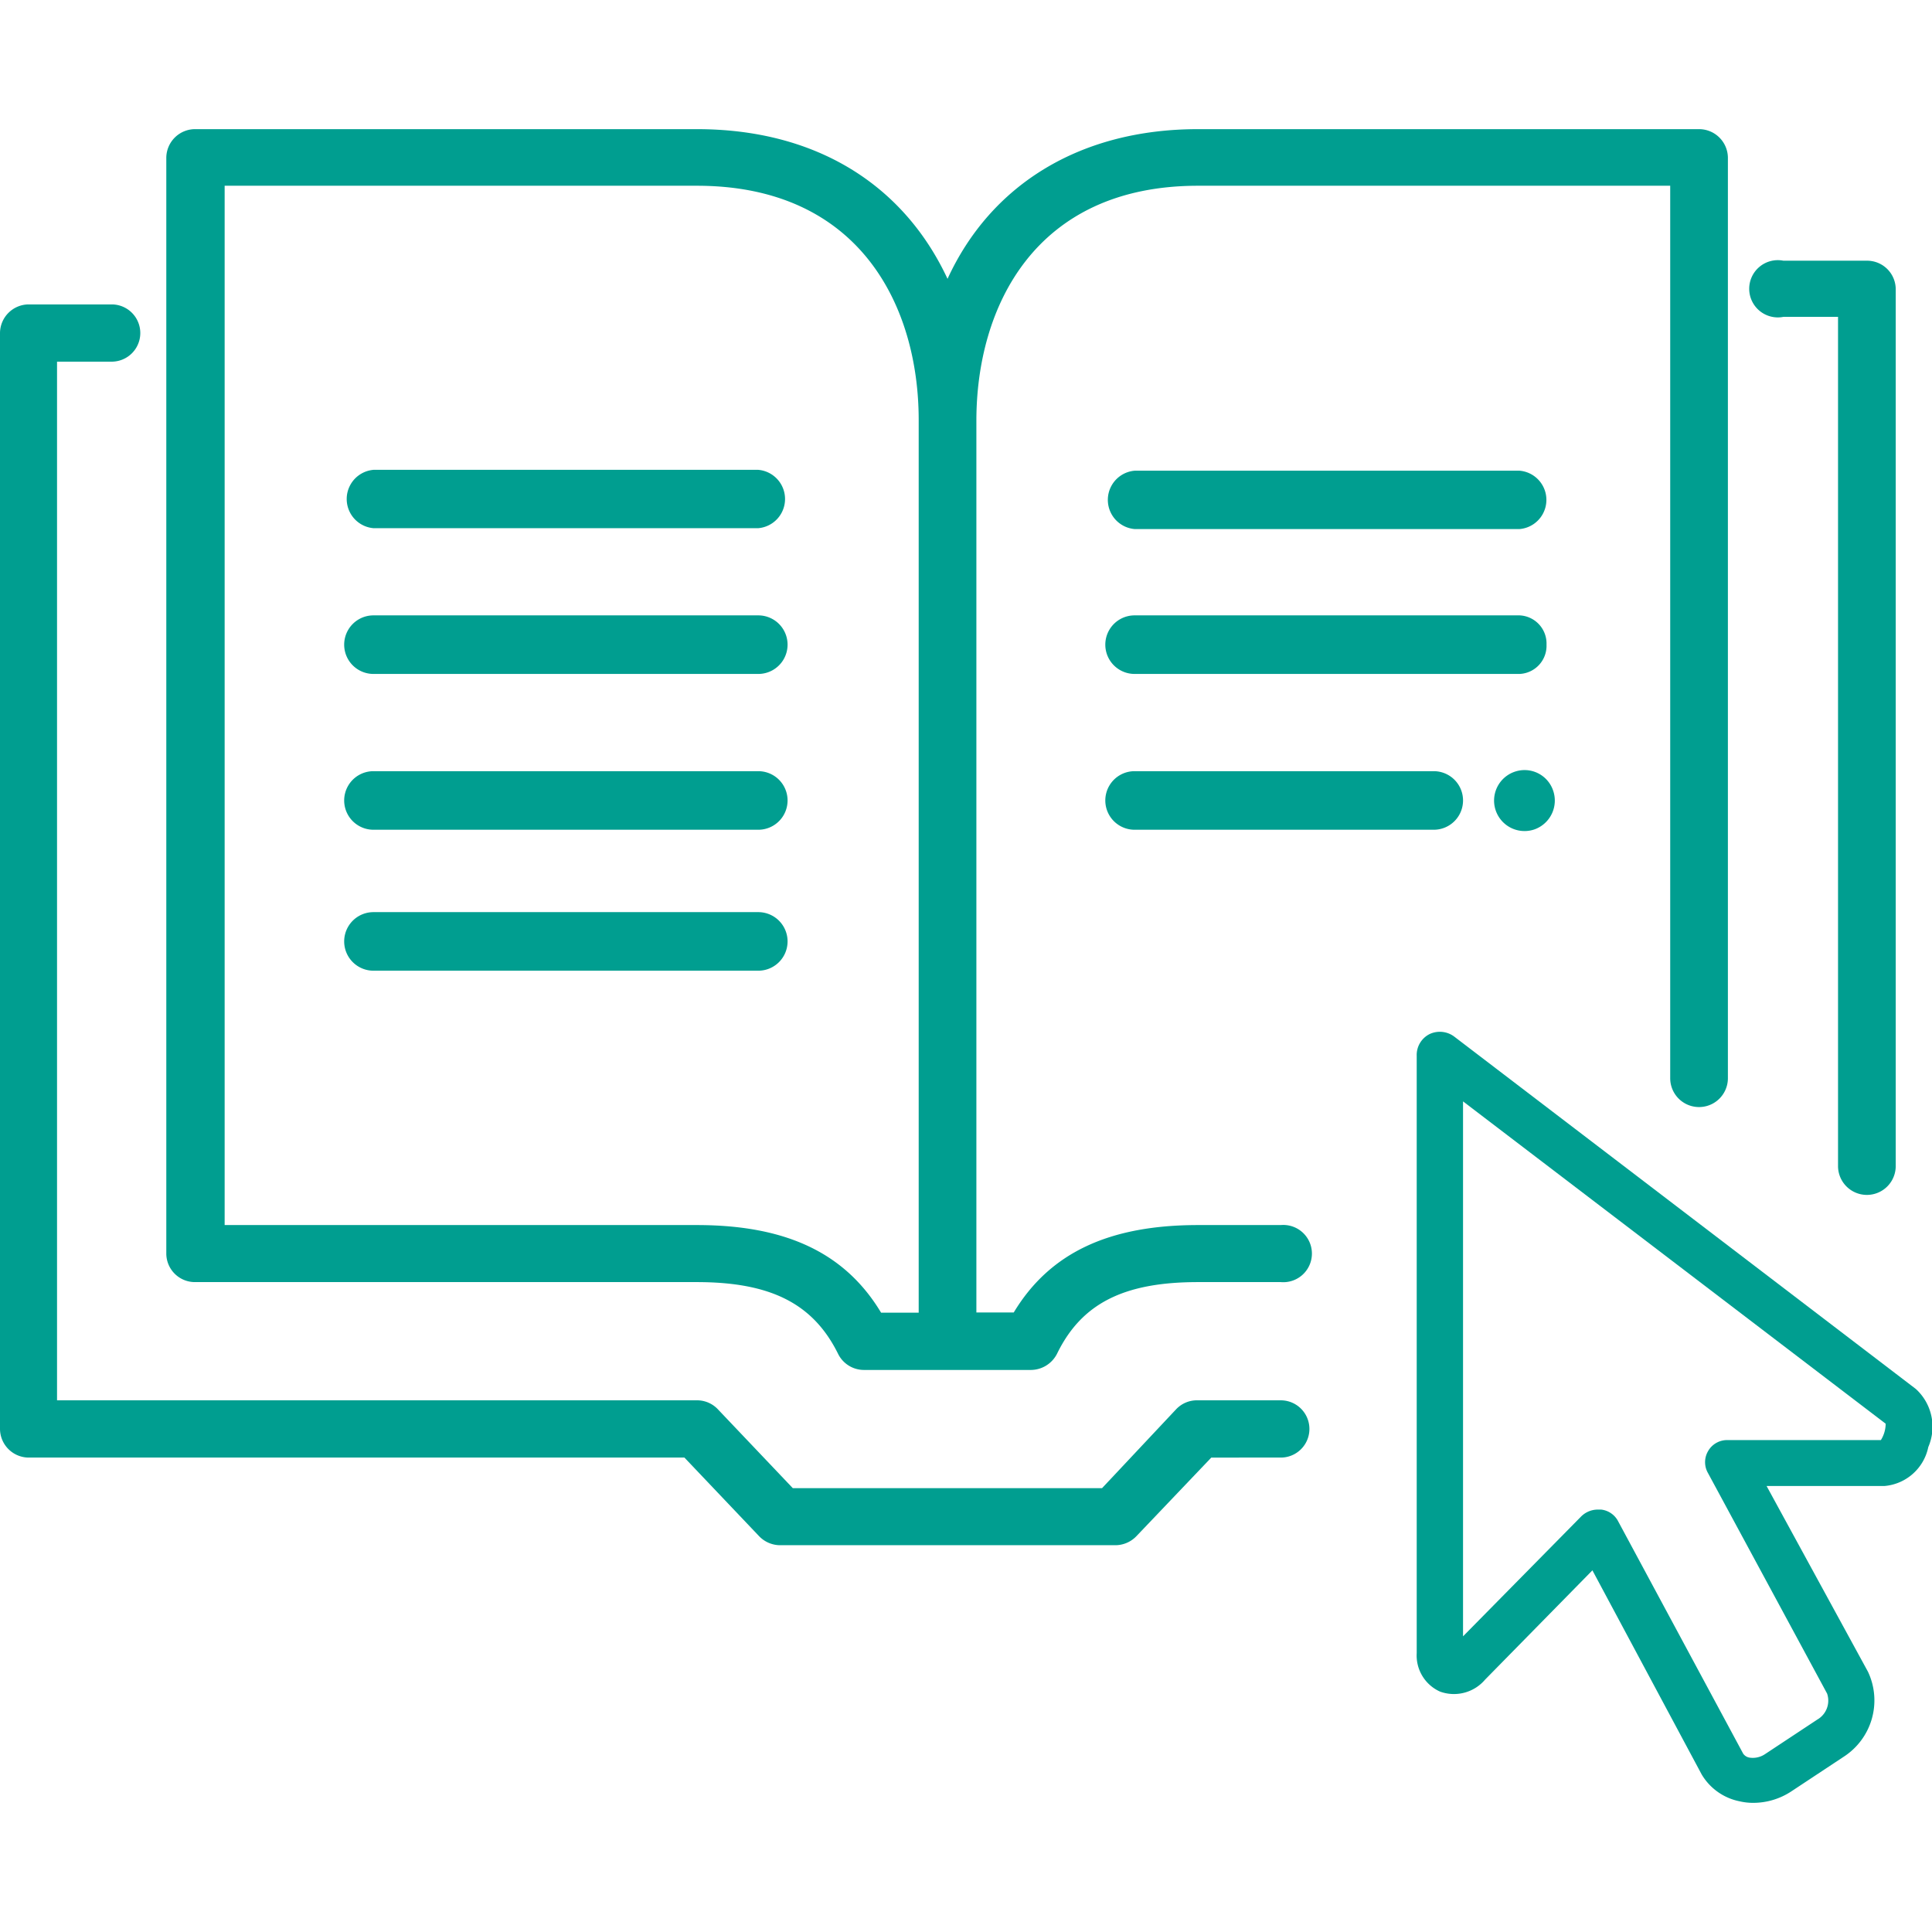
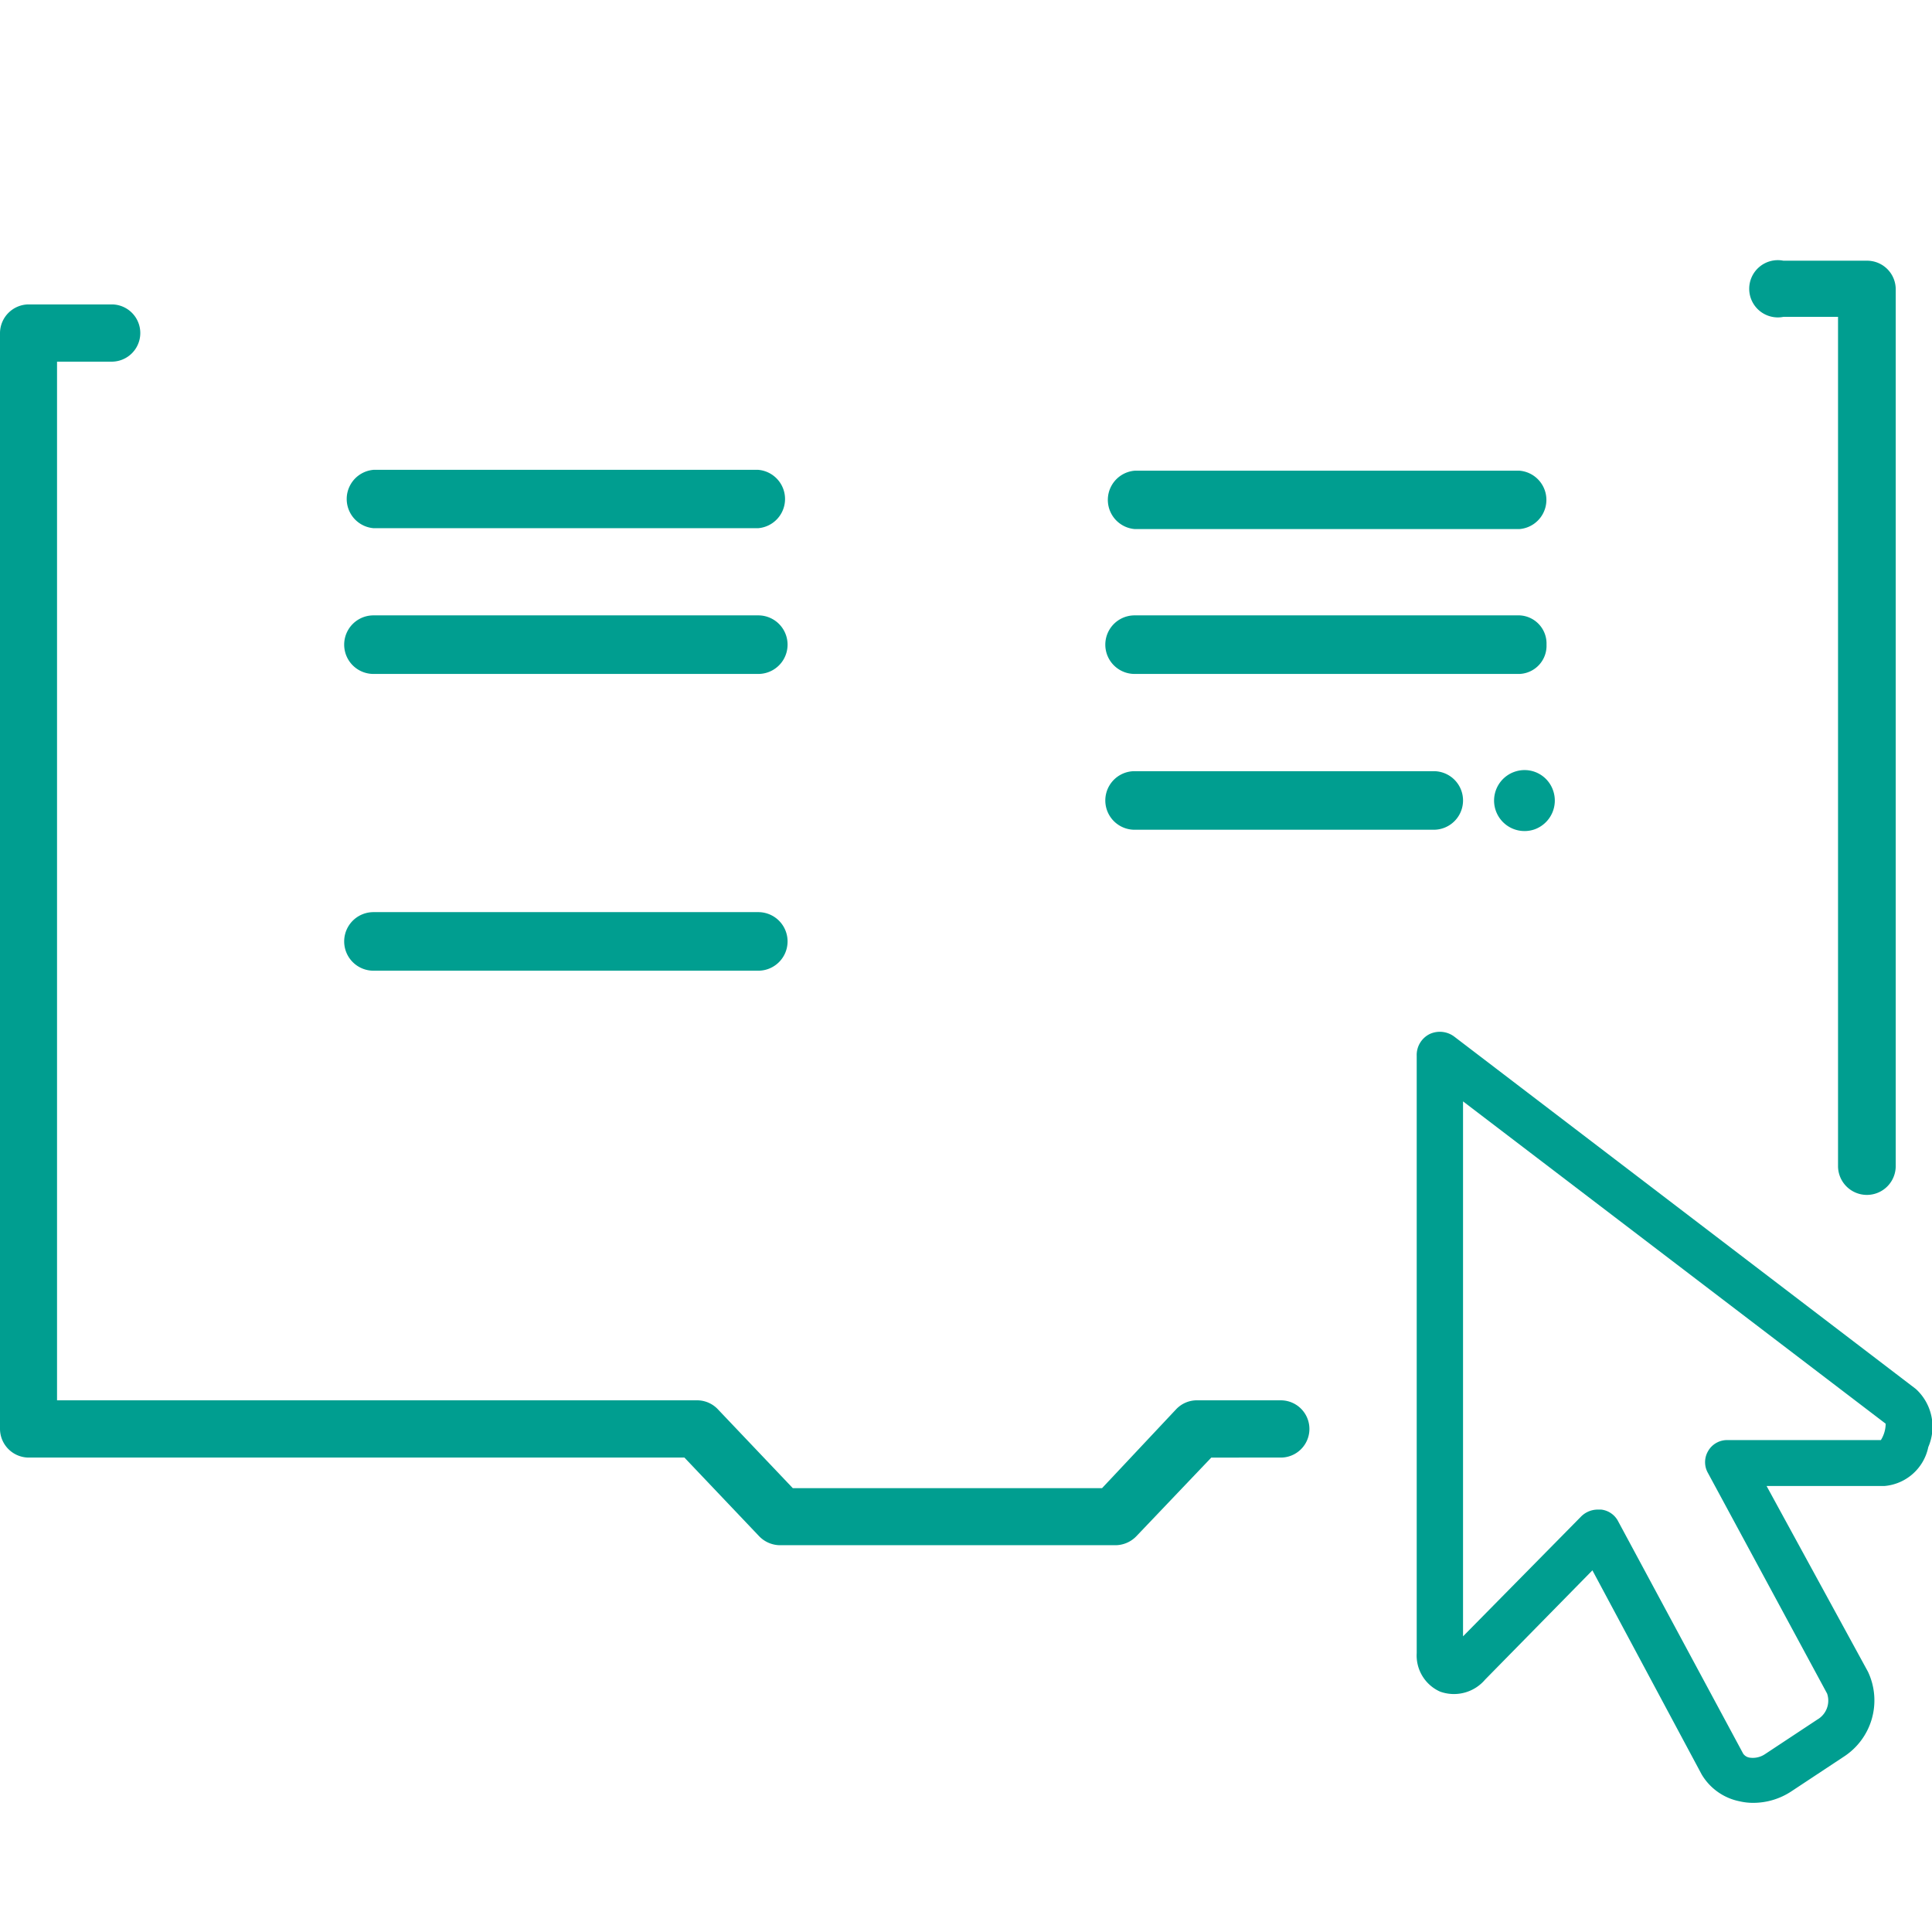
<svg xmlns="http://www.w3.org/2000/svg" width="80" height="80" viewBox="0 0 88.41 76.59">
  <path d="M61,61.58H57.21a1.31,1.31,0,0,0-1,.41L52.82,65.6H38.67L35.25,62a1.31,1.31,0,0,0-1-.42H5V14.05h2.5a1.31,1.31,0,1,0,0-2.62H3.71a1.32,1.32,0,0,0-1.32,1.31V62.89A1.32,1.32,0,0,0,3.71,64.2h30l3.42,3.6a1.34,1.34,0,0,0,1,.41H53.39a1.34,1.34,0,0,0,1-.41l3.43-3.6H61a1.31,1.31,0,1,0,0-2.62Z" transform="translate(-2.39 -3.41)" fill="#009e90" />
  <path d="M84,12h2.5V50.86a1.32,1.32,0,0,0,2.64,0V10.74a1.31,1.31,0,0,0-1.32-1.31H84A1.31,1.31,0,1,0,84,12Z" transform="translate(-2.39 -3.41)" fill="#009e90" />
-   <path d="M61,53.56H57.21c-4.09,0-6.79,1.28-8.43,4H47.07V16.75C47.07,11.57,49.73,6,57.21,6H78.82V46.84a1.32,1.32,0,0,0,2.64,0V4.72a1.32,1.32,0,0,0-1.32-1.31H57.21c-5.42,0-9.49,2.56-11.46,6.85-2-4.29-6-6.85-11.47-6.85H11.35A1.32,1.32,0,0,0,10,4.72V54.87a1.31,1.31,0,0,0,1.32,1.3H34.28c3.4,0,5.33,1,6.46,3.28a1.32,1.32,0,0,0,1.19.74h7.64a1.35,1.35,0,0,0,1.19-.74c1.12-2.3,3.05-3.28,6.45-3.28H61a1.31,1.31,0,1,0,0-2.61Zm-26.75,0H12.67V6H34.28c7.48,0,10.15,5.54,10.15,10.72V57.57H42.71C41.07,54.84,38.37,53.56,34.28,53.56Z" transform="translate(-2.39 -3.41)" fill="#009e90" />
  <path d="M90.06,61.06,68.93,44.93a1.1,1.1,0,0,0-1.12-.11,1.07,1.07,0,0,0-.59,1V73.15a1.81,1.81,0,0,0,1.07,1.76,1.87,1.87,0,0,0,2.06-.55l4.91-5,5,9.34A2.61,2.61,0,0,0,82,79.93a2.7,2.7,0,0,0,.63.07,3.17,3.17,0,0,0,1.74-.53l2.39-1.58A3.07,3.07,0,0,0,87.87,74L83.23,65.5h5.4a2.24,2.24,0,0,0,2-1.78A2.34,2.34,0,0,0,90.06,61.06Zm-1.6,2.34h-7a1,1,0,0,0-.91.51,1,1,0,0,0,0,1L86,75a1,1,0,0,1-.45,1.19l-2.39,1.58a1,1,0,0,1-.71.16.44.44,0,0,1-.29-.18L76.44,67.12a1,1,0,0,0-.78-.54h-.15a1.08,1.08,0,0,0-.76.31l-5.41,5.49V47.9L88.68,62.65A1.43,1.43,0,0,1,88.46,63.4Z" transform="translate(-2.39 -3.41)" fill="#009e90" />
  <path d="M37.09,39.24H19.48a1.34,1.34,0,0,0,0,2.68H37.09a1.34,1.34,0,0,0,0-2.68Z" transform="translate(-2.39 -3.41)" fill="#009e90" />
-   <path d="M37.09,32.79H19.48a1.34,1.34,0,0,0,0,2.68H37.09a1.34,1.34,0,0,0,0-2.68Z" transform="translate(-2.39 -3.41)" fill="#009e90" />
  <path d="M37.09,25.66H19.48a1.34,1.34,0,0,0,0,2.68H37.09a1.34,1.34,0,0,0,0-2.68Z" transform="translate(-2.39 -3.41)" fill="#009e90" />
  <path d="M37.09,19H19.48a1.34,1.34,0,0,0,0,2.67H37.09a1.34,1.34,0,0,0,0-2.67Z" transform="translate(-2.39 -3.41)" fill="#009e90" />
  <path d="M54.31,32.79a1.34,1.34,0,0,0,0,2.68H68a1.34,1.34,0,0,0,0-2.68Z" transform="translate(-2.39 -3.41)" fill="#009e90" />
  <path d="M72.62,35.45a1.4,1.4,0,0,0,.84-1.78,1.38,1.38,0,0,0-1.77-.85,1.39,1.39,0,1,0,.93,2.63Z" transform="translate(-2.39 -3.41)" fill="#009e90" />
  <path d="M73.16,27a1.29,1.29,0,0,0-1.23-1.34H54.31a1.34,1.34,0,0,0,0,2.68H71.93A1.29,1.29,0,0,0,73.16,27Z" transform="translate(-2.39 -3.41)" fill="#009e90" />
  <path d="M54.31,21.71H71.93a1.34,1.34,0,0,0,0-2.67H54.31a1.34,1.34,0,0,0,0,2.67Z" transform="translate(-2.39 -3.41)" fill="#009e90" />
</svg>